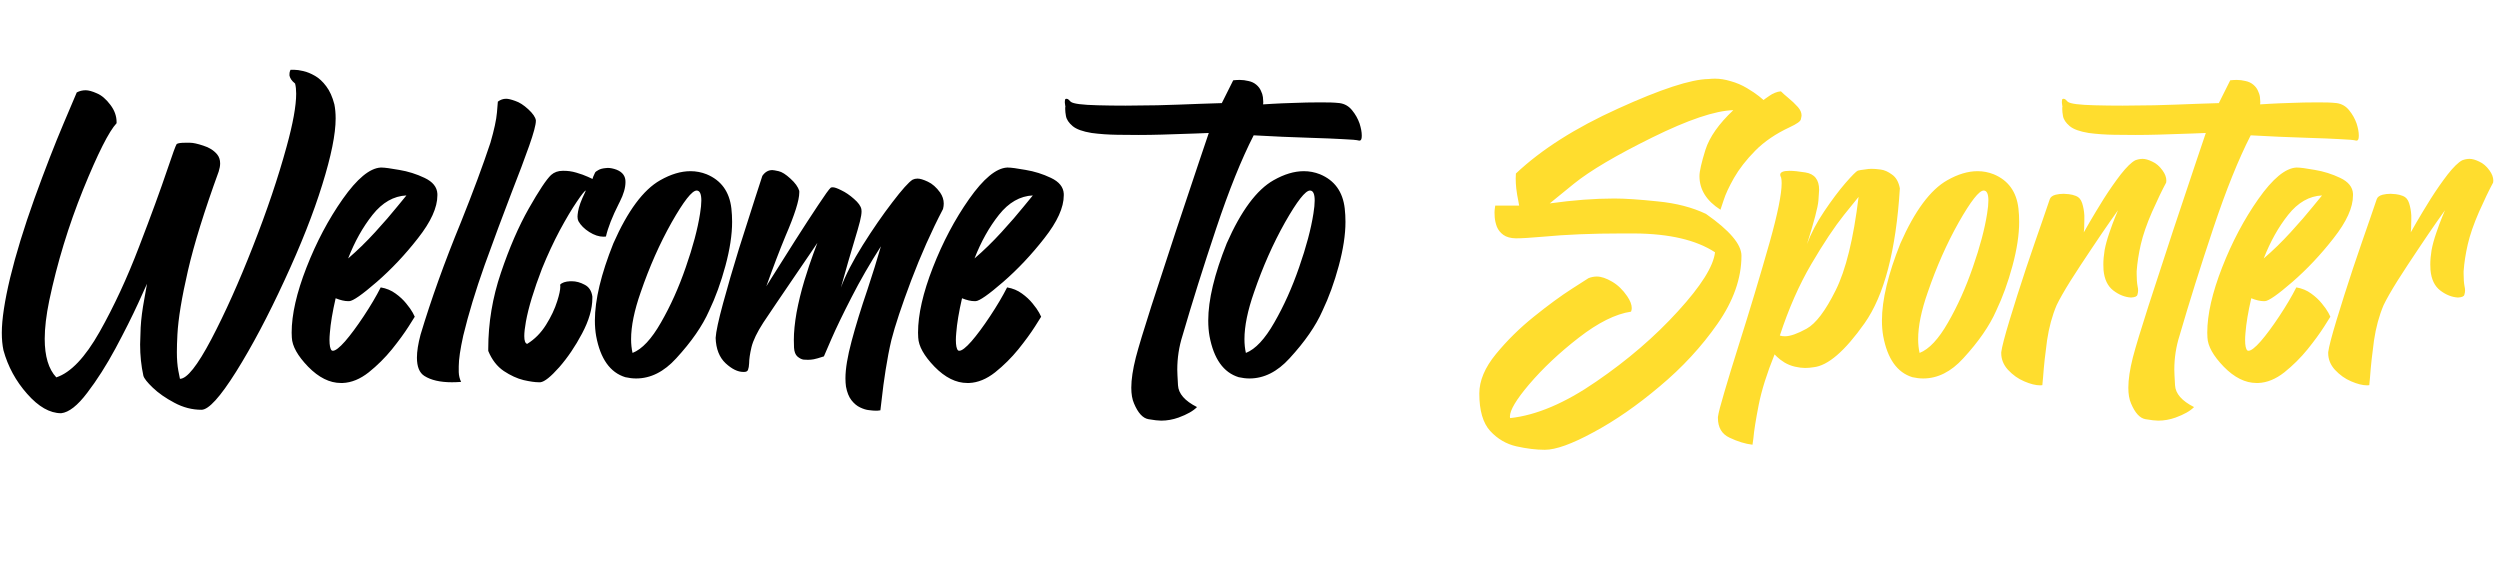
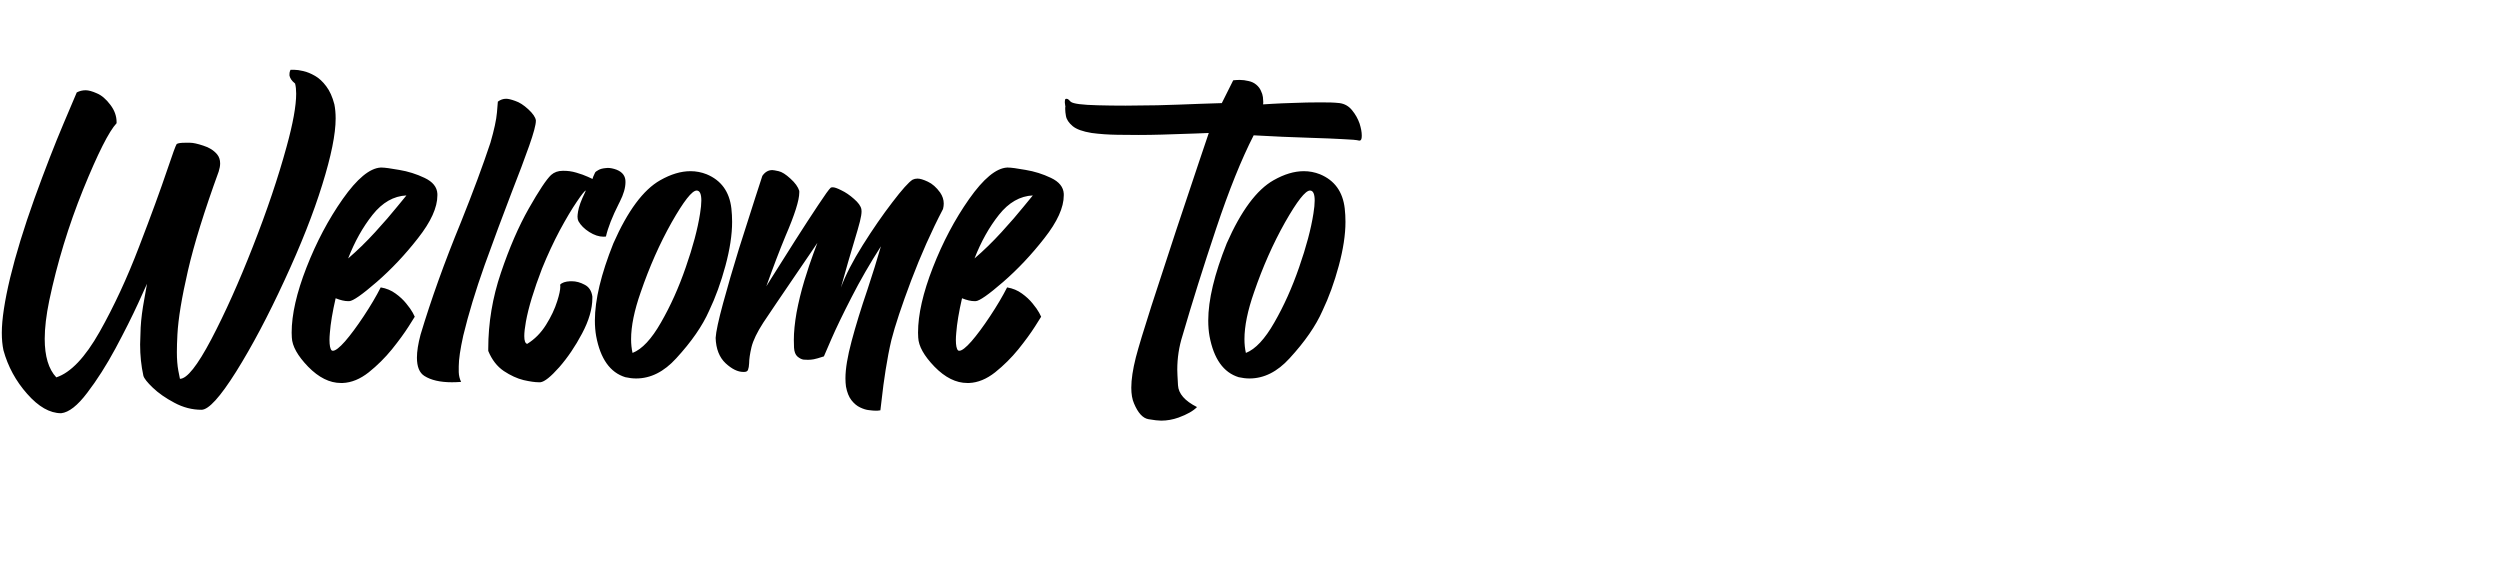
<svg xmlns="http://www.w3.org/2000/svg" width="236" height="53" viewBox="0 0 236 53" fill="none">
  <path d="M7.246 8.725C7.508 8.588 7.787 8.52 8.084 8.52C8.357 8.52 8.71 8.616 9.143 8.81C9.587 8.992 10.015 9.357 10.425 9.904C10.812 10.416 11.006 10.958 11.006 11.527V11.63C10.288 12.393 9.234 14.484 7.844 17.902C6.466 21.32 5.4 24.812 4.648 28.378C4.364 29.756 4.221 30.959 4.221 31.984C4.221 33.636 4.586 34.849 5.315 35.624C6.671 35.18 8.032 33.75 9.399 31.334C10.767 28.908 12.008 26.23 13.125 23.302C14.253 20.374 15.147 17.93 15.808 15.971C16.298 14.512 16.588 13.72 16.68 13.595C16.805 13.515 17.067 13.476 17.466 13.476C17.511 13.476 17.671 13.476 17.944 13.476C18.229 13.476 18.645 13.567 19.192 13.749C19.75 13.92 20.189 14.199 20.508 14.586C20.69 14.814 20.781 15.093 20.781 15.424C20.781 15.652 20.736 15.908 20.645 16.193C19.289 19.919 18.32 23.04 17.739 25.558C17.158 28.076 16.828 30.081 16.748 31.574C16.714 32.212 16.697 32.77 16.697 33.248C16.697 33.909 16.742 34.49 16.834 34.992L16.987 35.761C17.648 35.761 18.634 34.519 19.944 32.035C21.254 29.54 22.564 26.618 23.875 23.268C25.196 19.907 26.256 16.768 27.053 13.852C27.657 11.664 27.959 9.995 27.959 8.844C27.959 8.468 27.925 8.149 27.856 7.887C27.686 7.75 27.56 7.619 27.48 7.494C27.401 7.369 27.349 7.249 27.327 7.135V6.981C27.327 6.924 27.332 6.868 27.344 6.811C27.355 6.754 27.372 6.702 27.395 6.657L27.429 6.588H27.771C27.999 6.588 28.284 6.628 28.625 6.708C28.979 6.788 29.343 6.936 29.719 7.152C30.107 7.369 30.465 7.699 30.796 8.144C31.126 8.576 31.383 9.146 31.565 9.853C31.645 10.251 31.685 10.696 31.685 11.185C31.685 12.655 31.263 14.74 30.42 17.44C29.588 20.129 28.398 23.143 26.848 26.481C25.31 29.819 23.789 32.69 22.285 35.094C20.781 37.487 19.693 38.683 19.021 38.683C18.132 38.683 17.278 38.461 16.457 38.017C15.637 37.584 14.959 37.111 14.424 36.598C13.9 36.097 13.604 35.721 13.535 35.47C13.33 34.536 13.227 33.55 13.227 32.514C13.227 32.24 13.245 31.705 13.279 30.907C13.324 30.11 13.438 29.221 13.621 28.241L13.877 26.789L13.04 28.634C12.47 29.876 11.758 31.295 10.903 32.89C10.049 34.473 9.16 35.869 8.237 37.077C7.326 38.284 6.506 38.928 5.776 39.008C4.705 39.008 3.634 38.398 2.563 37.179C1.493 35.971 0.746 34.599 0.325 33.06C0.222 32.571 0.171 32.024 0.171 31.42C0.171 30.155 0.433 28.424 0.957 26.225C1.493 24.014 2.256 21.525 3.247 18.756C4.25 15.988 5.167 13.624 5.999 11.664L7.246 8.725ZM35.94 27.13C36.475 27.221 36.943 27.415 37.341 27.711C37.74 27.996 38.076 28.31 38.35 28.651C38.623 28.982 38.828 29.272 38.965 29.523L39.153 29.899L38.572 30.822C38.173 31.448 37.649 32.166 36.999 32.975C36.35 33.773 35.621 34.496 34.812 35.145C34.003 35.783 33.183 36.12 32.351 36.154H32.18C31.121 36.154 30.09 35.641 29.087 34.616C28.096 33.59 27.583 32.673 27.549 31.864C27.537 31.716 27.532 31.562 27.532 31.403C27.532 29.694 27.999 27.643 28.933 25.25C29.867 22.858 31.007 20.705 32.351 18.791C33.707 16.865 34.903 15.874 35.94 15.817H36.008C36.304 15.817 36.863 15.891 37.683 16.039C38.515 16.176 39.312 16.426 40.076 16.791C40.85 17.156 41.255 17.657 41.289 18.295V18.449C41.289 19.588 40.679 20.933 39.46 22.482C38.253 24.031 36.954 25.41 35.564 26.618C34.185 27.814 33.319 28.418 32.966 28.429H32.864C32.533 28.429 32.14 28.338 31.685 28.156C31.388 29.443 31.206 30.537 31.138 31.437C31.115 31.688 31.104 31.904 31.104 32.086C31.104 32.611 31.172 32.941 31.309 33.078C31.343 33.1 31.383 33.112 31.428 33.112C31.668 33.112 32.049 32.816 32.573 32.223C33.097 31.619 33.684 30.828 34.334 29.848C34.983 28.868 35.518 27.962 35.94 27.13ZM38.367 18.449C37.159 18.506 36.094 19.115 35.171 20.277C34.248 21.439 33.479 22.812 32.864 24.396C33.73 23.655 34.578 22.829 35.41 21.918C36.253 20.995 36.954 20.186 37.512 19.491L38.367 18.449ZM46.997 9.596C47.236 9.414 47.498 9.323 47.783 9.323C47.977 9.323 48.262 9.391 48.638 9.528C49.025 9.653 49.435 9.915 49.868 10.314C50.301 10.713 50.54 11.06 50.586 11.356V11.408C50.586 11.784 50.375 12.57 49.954 13.766C49.532 14.962 48.98 16.432 48.296 18.175C47.464 20.34 46.615 22.624 45.749 25.028C44.895 27.432 44.223 29.648 43.733 31.676C43.448 32.964 43.306 33.932 43.306 34.581C43.306 34.604 43.306 34.787 43.306 35.128C43.317 35.459 43.391 35.766 43.528 36.051C43.22 36.074 42.93 36.085 42.656 36.085C41.551 36.085 40.685 35.886 40.059 35.487C39.592 35.191 39.358 34.616 39.358 33.761C39.358 33.169 39.472 32.445 39.7 31.591C40.691 28.287 41.961 24.749 43.511 20.978C44.661 18.107 45.59 15.606 46.296 13.476C46.65 12.257 46.855 11.305 46.912 10.622L46.997 9.596ZM55.935 16.894L55.952 16.825C55.964 16.791 55.981 16.74 56.003 16.671C56.038 16.603 56.066 16.54 56.089 16.483C56.112 16.415 56.14 16.352 56.174 16.295C56.209 16.227 56.311 16.147 56.482 16.056C56.653 15.954 56.886 15.891 57.183 15.868C57.24 15.857 57.302 15.851 57.371 15.851C57.621 15.851 57.9 15.908 58.208 16.022C58.778 16.25 59.057 16.637 59.045 17.184C59.045 17.72 58.869 18.335 58.516 19.03L58.413 19.235C57.798 20.454 57.393 21.485 57.2 22.328C57.12 22.34 57.046 22.345 56.977 22.345C56.545 22.345 56.095 22.197 55.627 21.901C55.16 21.605 54.819 21.263 54.602 20.875C54.545 20.762 54.517 20.619 54.517 20.448C54.517 20.346 54.534 20.186 54.568 19.97C54.602 19.753 54.676 19.485 54.79 19.166C54.915 18.836 55.035 18.557 55.149 18.329L55.303 17.987C55.2 17.999 54.915 18.352 54.448 19.047C53.981 19.73 53.446 20.631 52.842 21.747C52.249 22.864 51.691 24.066 51.167 25.353C50.392 27.37 49.885 29.039 49.646 30.36C49.544 30.93 49.492 31.386 49.492 31.727C49.492 32.172 49.583 32.417 49.766 32.462C50.472 32.029 51.065 31.431 51.543 30.668C52.022 29.905 52.375 29.158 52.602 28.429C52.796 27.825 52.893 27.364 52.893 27.045C52.893 26.977 52.887 26.92 52.876 26.874C53.047 26.68 53.366 26.572 53.833 26.549H53.97C54.38 26.549 54.784 26.658 55.183 26.874C55.593 27.079 55.838 27.449 55.918 27.985V28.139C55.918 29.153 55.593 30.269 54.944 31.488C54.306 32.696 53.588 33.755 52.791 34.667C51.993 35.567 51.401 36.04 51.013 36.085H50.859C50.506 36.085 50.028 36.017 49.424 35.88C48.82 35.732 48.199 35.447 47.561 35.026C46.923 34.593 46.433 33.961 46.091 33.129V32.924C46.091 30.486 46.49 28.093 47.288 25.746C48.085 23.388 48.962 21.365 49.919 19.679C50.877 17.993 51.577 16.939 52.022 16.518C52.318 16.256 52.682 16.125 53.115 16.125C53.548 16.113 53.975 16.17 54.397 16.295C54.83 16.421 55.194 16.552 55.491 16.689L55.935 16.894ZM66.702 16.449C68.08 17.019 68.861 18.096 69.043 19.679C69.088 20.089 69.111 20.511 69.111 20.944C69.111 22.151 68.901 23.536 68.479 25.097C68.058 26.658 67.545 28.07 66.941 29.335C66.314 30.759 65.278 32.257 63.831 33.83C62.68 35.094 61.421 35.727 60.054 35.727C59.723 35.727 59.382 35.687 59.028 35.607C57.593 35.163 56.676 33.87 56.277 31.727C56.197 31.272 56.157 30.782 56.157 30.258C56.157 28.31 56.738 25.883 57.9 22.977C59.256 19.901 60.732 17.913 62.327 17.013C63.329 16.444 64.281 16.159 65.181 16.159C65.705 16.159 66.212 16.256 66.702 16.449ZM59.712 33.317C60.612 32.964 61.506 32.007 62.395 30.446C63.295 28.885 64.076 27.148 64.736 25.233C65.409 23.308 65.859 21.616 66.086 20.158C66.166 19.668 66.206 19.258 66.206 18.927C66.206 18.301 66.058 17.987 65.762 17.987C65.329 17.987 64.543 18.99 63.403 20.995C62.275 23 61.301 25.199 60.481 27.592C59.877 29.312 59.575 30.788 59.575 32.018C59.575 32.485 59.621 32.918 59.712 33.317ZM71.965 16.603C72.216 16.238 72.529 16.056 72.905 16.056C72.996 16.056 73.196 16.09 73.503 16.159C73.811 16.227 74.181 16.461 74.614 16.859C75.059 17.258 75.338 17.645 75.452 18.021V18.175C75.452 18.904 75.019 20.272 74.153 22.277C73.595 23.621 72.991 25.205 72.341 27.028C72.478 26.8 72.626 26.561 72.786 26.31C73.481 25.205 74.233 24.014 75.041 22.738C75.862 21.451 76.591 20.329 77.229 19.372C77.867 18.403 78.266 17.851 78.425 17.714C78.471 17.691 78.534 17.68 78.613 17.68C78.784 17.68 79.058 17.776 79.434 17.97C79.821 18.152 80.214 18.42 80.613 18.773C81.023 19.127 81.257 19.451 81.314 19.748C81.325 19.805 81.331 19.873 81.331 19.953C81.331 20.18 81.279 20.5 81.177 20.91C81.074 21.32 80.886 21.975 80.613 22.875C80.305 23.878 79.895 25.302 79.382 27.148C79.815 25.974 80.505 24.635 81.45 23.131C82.396 21.627 83.324 20.283 84.236 19.098C85.147 17.902 85.785 17.19 86.15 16.962C86.287 16.894 86.44 16.859 86.611 16.859C86.851 16.859 87.175 16.956 87.585 17.15C88.007 17.344 88.394 17.685 88.748 18.175C88.975 18.506 89.089 18.853 89.089 19.218C89.089 19.377 89.067 19.548 89.021 19.73C87.927 21.827 86.925 24.077 86.013 26.481C85.113 28.873 84.492 30.742 84.15 32.086C83.945 32.952 83.763 33.898 83.603 34.923C83.444 35.937 83.324 36.826 83.245 37.589L83.108 38.734L82.817 38.769H82.664C82.504 38.769 82.293 38.752 82.031 38.717C81.781 38.694 81.501 38.609 81.194 38.461C80.898 38.324 80.624 38.096 80.374 37.777C80.134 37.47 79.963 37.042 79.861 36.496C79.827 36.256 79.81 35.994 79.81 35.709C79.81 34.821 80.003 33.653 80.391 32.206C80.778 30.748 81.279 29.119 81.894 27.318C82.373 25.871 82.795 24.516 83.159 23.251C82.122 24.869 81.2 26.47 80.391 28.053C79.582 29.625 78.944 30.947 78.477 32.018L77.776 33.642L77.502 33.727C77.309 33.795 77.081 33.858 76.819 33.915C76.637 33.949 76.454 33.966 76.272 33.966C76.181 33.966 76.044 33.961 75.862 33.949C75.68 33.926 75.486 33.83 75.281 33.659C75.087 33.488 74.979 33.209 74.956 32.821C74.945 32.582 74.939 32.337 74.939 32.086C74.939 31.346 75.024 30.486 75.195 29.506C75.378 28.526 75.623 27.523 75.93 26.498C76.249 25.461 76.534 24.607 76.785 23.935L77.161 22.926L76.528 23.866C76.095 24.493 75.583 25.245 74.99 26.122C74.398 26.988 73.828 27.825 73.281 28.634C72.734 29.443 72.324 30.053 72.051 30.463C71.47 31.363 71.099 32.132 70.94 32.77C70.792 33.408 70.718 33.915 70.718 34.291C70.706 34.553 70.672 34.758 70.615 34.906C70.57 35.043 70.444 35.111 70.239 35.111H70.171C69.647 35.111 69.088 34.838 68.496 34.291C67.904 33.733 67.59 32.935 67.556 31.898C67.59 31.317 67.824 30.229 68.257 28.634C68.69 27.039 69.191 25.319 69.761 23.473C70.342 21.627 70.855 20.021 71.299 18.654L71.965 16.603ZM95.071 27.13C95.606 27.221 96.073 27.415 96.472 27.711C96.871 27.996 97.207 28.31 97.481 28.651C97.754 28.982 97.959 29.272 98.096 29.523L98.284 29.899L97.703 30.822C97.304 31.448 96.78 32.166 96.13 32.975C95.481 33.773 94.752 34.496 93.943 35.145C93.134 35.783 92.314 36.12 91.482 36.154H91.311C90.251 36.154 89.22 35.641 88.218 34.616C87.227 33.59 86.714 32.673 86.68 31.864C86.668 31.716 86.663 31.562 86.663 31.403C86.663 29.694 87.13 27.643 88.064 25.25C88.998 22.858 90.138 20.705 91.482 18.791C92.838 16.865 94.034 15.874 95.071 15.817H95.139C95.435 15.817 95.994 15.891 96.814 16.039C97.646 16.176 98.443 16.426 99.207 16.791C99.981 17.156 100.386 17.657 100.42 18.295V18.449C100.42 19.588 99.81 20.933 98.591 22.482C97.384 24.031 96.085 25.41 94.695 26.618C93.316 27.814 92.45 28.418 92.097 28.429H91.995C91.664 28.429 91.271 28.338 90.815 28.156C90.519 29.443 90.337 30.537 90.269 31.437C90.246 31.688 90.234 31.904 90.234 32.086C90.234 32.611 90.303 32.941 90.439 33.078C90.474 33.1 90.513 33.112 90.559 33.112C90.798 33.112 91.18 32.816 91.704 32.223C92.228 31.619 92.815 30.828 93.464 29.848C94.114 28.868 94.649 27.962 95.071 27.13ZM97.498 18.449C96.29 18.506 95.225 19.115 94.302 20.277C93.379 21.439 92.61 22.812 91.995 24.396C92.861 23.655 93.709 22.829 94.541 21.918C95.384 20.995 96.085 20.186 96.643 19.491L97.498 18.449ZM116.416 7.58C116.644 7.557 116.849 7.545 117.031 7.545C117.305 7.545 117.578 7.58 117.852 7.648C118.136 7.705 118.381 7.819 118.586 7.99C118.792 8.161 118.94 8.354 119.031 8.571C119.133 8.776 119.196 8.975 119.219 9.169C119.242 9.363 119.253 9.522 119.253 9.647L119.236 9.853L120.09 9.801C120.649 9.767 121.332 9.739 122.141 9.716C122.95 9.682 123.748 9.665 124.534 9.665C125.32 9.653 125.964 9.676 126.465 9.733C126.943 9.801 127.336 10.029 127.644 10.416C127.952 10.793 128.185 11.208 128.345 11.664C128.481 12.097 128.55 12.467 128.55 12.775V12.843C128.55 13.128 128.481 13.271 128.345 13.271H128.293C128.088 13.213 127.576 13.168 126.755 13.134C125.946 13.088 124.967 13.048 123.816 13.014C121.959 12.957 120.136 12.877 118.347 12.775C117.196 15.019 116.017 17.947 114.81 21.559C113.602 25.171 112.542 28.543 111.631 31.676C111.3 32.713 111.135 33.784 111.135 34.889C111.135 35.106 111.158 35.601 111.204 36.376C111.249 37.162 111.847 37.846 112.998 38.427C112.645 38.791 112.064 39.122 111.255 39.418C110.708 39.612 110.161 39.709 109.614 39.709C109.352 39.709 108.953 39.663 108.418 39.572C107.882 39.481 107.427 38.985 107.051 38.085C106.88 37.698 106.794 37.202 106.794 36.598C106.794 35.823 106.937 34.872 107.222 33.744C107.484 32.742 107.974 31.124 108.691 28.891C109.421 26.646 110.195 24.276 111.016 21.781C111.847 19.275 112.571 17.11 113.186 15.287L114.109 12.553L112.827 12.604C111.961 12.638 110.913 12.672 109.683 12.707C108.942 12.729 108.207 12.741 107.478 12.741C106.988 12.741 106.322 12.735 105.479 12.724C104.624 12.712 103.815 12.655 103.052 12.553C102.209 12.416 101.611 12.2 101.257 11.903C100.893 11.596 100.682 11.277 100.625 10.946C100.579 10.696 100.557 10.485 100.557 10.314V10.16C100.568 10.115 100.574 10.08 100.574 10.058C100.574 10.023 100.568 9.995 100.557 9.972C100.545 9.904 100.534 9.813 100.522 9.699V9.596C100.522 9.528 100.528 9.465 100.54 9.408C100.562 9.351 100.602 9.323 100.659 9.323C100.671 9.323 100.705 9.328 100.762 9.34C100.807 9.34 100.916 9.431 101.086 9.613C101.326 9.796 102.169 9.904 103.616 9.938C104.436 9.961 105.313 9.972 106.248 9.972C106.954 9.972 107.951 9.961 109.238 9.938C110.537 9.904 111.882 9.858 113.271 9.801L115.339 9.733L116.416 7.58ZM124.602 16.449C125.981 17.019 126.761 18.096 126.943 19.679C126.989 20.089 127.012 20.511 127.012 20.944C127.012 22.151 126.801 23.536 126.379 25.097C125.958 26.658 125.445 28.07 124.841 29.335C124.215 30.759 123.178 32.257 121.731 33.83C120.58 35.094 119.321 35.727 117.954 35.727C117.624 35.727 117.282 35.687 116.929 35.607C115.493 35.163 114.576 33.87 114.177 31.727C114.097 31.272 114.058 30.782 114.058 30.258C114.058 28.31 114.639 25.883 115.801 22.977C117.157 19.901 118.632 17.913 120.227 17.013C121.23 16.444 122.181 16.159 123.081 16.159C123.605 16.159 124.112 16.256 124.602 16.449ZM117.612 33.317C118.512 32.964 119.407 32.007 120.295 30.446C121.195 28.885 121.976 27.148 122.637 25.233C123.309 23.308 123.759 21.616 123.987 20.158C124.067 19.668 124.106 19.258 124.106 18.927C124.106 18.301 123.958 17.987 123.662 17.987C123.229 17.987 122.443 18.99 121.304 20.995C120.176 23 119.202 25.199 118.381 27.592C117.778 29.312 117.476 30.788 117.476 32.018C117.476 32.485 117.521 32.918 117.612 33.317Z" fill="black" />
-   <path d="M166.479 9.442L166.632 9.323C166.735 9.243 166.866 9.152 167.025 9.049C167.185 8.935 167.361 8.839 167.555 8.759C167.749 8.679 167.937 8.633 168.119 8.622C168.301 8.804 168.518 8.998 168.769 9.203C169.133 9.499 169.452 9.801 169.726 10.109C169.953 10.371 170.067 10.633 170.067 10.895C170.067 10.952 170.045 11.077 169.999 11.271C169.965 11.453 169.617 11.698 168.957 12.006C167.635 12.621 166.547 13.362 165.692 14.227C164.849 15.082 164.183 15.937 163.693 16.791C163.214 17.634 162.884 18.346 162.702 18.927L162.411 19.799C161.09 18.956 160.429 17.896 160.429 16.62C160.429 16.176 160.617 15.35 160.993 14.142C161.38 12.934 162.257 11.687 163.625 10.399C161.916 10.445 159.363 11.305 155.968 12.98C152.573 14.655 150.112 16.107 148.585 17.338L146.295 19.201C148.506 18.893 150.534 18.739 152.379 18.739C153.393 18.739 154.766 18.83 156.498 19.013C158.241 19.184 159.757 19.577 161.044 20.192C163.277 21.753 164.394 23.069 164.394 24.14C164.394 26.27 163.636 28.418 162.121 30.582C160.617 32.736 158.799 34.701 156.669 36.478C154.55 38.267 152.471 39.709 150.431 40.802C148.403 41.907 146.871 42.46 145.834 42.46C145.014 42.46 144.119 42.352 143.151 42.135C142.194 41.919 141.368 41.435 140.673 40.683C139.989 39.931 139.647 38.752 139.647 37.145C139.647 35.937 140.172 34.696 141.22 33.419C142.268 32.143 143.458 30.97 144.792 29.899C146.136 28.817 147.332 27.939 148.38 27.267L149.953 26.259C150.215 26.156 150.477 26.105 150.739 26.105C151.149 26.105 151.627 26.265 152.174 26.584C152.721 26.902 153.2 27.364 153.61 27.968C153.895 28.389 154.037 28.76 154.037 29.079C154.037 29.204 154.014 29.318 153.969 29.42C152.51 29.637 150.864 30.457 149.03 31.881C147.207 33.294 145.64 34.77 144.33 36.308C143.134 37.72 142.536 38.723 142.536 39.315C142.536 39.372 142.541 39.424 142.553 39.469C145.025 39.207 147.737 38.056 150.688 36.017C153.65 33.989 156.219 31.779 158.395 29.386C160.583 26.994 161.75 25.137 161.898 23.815C160.121 22.653 157.586 22.06 154.293 22.038H153.08C150.3 22.038 147.828 22.14 145.663 22.345C144.49 22.448 143.635 22.499 143.1 22.499C142.598 22.488 142.205 22.379 141.92 22.174C141.636 21.969 141.431 21.713 141.305 21.405C141.191 21.098 141.123 20.796 141.1 20.5C141.089 20.34 141.083 20.198 141.083 20.072C141.083 19.947 141.094 19.805 141.117 19.645L141.151 19.406H143.407L143.322 18.927C143.253 18.62 143.191 18.238 143.134 17.782C143.1 17.475 143.083 17.161 143.083 16.842C143.083 16.694 143.088 16.54 143.1 16.381C145.504 14.114 148.722 12.069 152.755 10.246C156.789 8.411 159.631 7.483 161.283 7.46C161.5 7.437 161.705 7.426 161.898 7.426C162.366 7.426 162.861 7.506 163.385 7.665C163.921 7.813 164.428 8.03 164.906 8.314C165.385 8.599 165.766 8.856 166.051 9.084L166.479 9.442ZM175.382 16.107C175.496 16.073 175.741 16.033 176.117 15.988C176.299 15.954 176.493 15.937 176.698 15.937C176.915 15.937 177.194 15.959 177.536 16.005C177.889 16.05 178.248 16.21 178.612 16.483C178.988 16.745 179.233 17.178 179.347 17.782C178.983 23.638 177.872 27.882 176.015 30.514C174.158 33.146 172.551 34.53 171.195 34.667C170.922 34.713 170.654 34.735 170.392 34.735C170.119 34.735 169.805 34.696 169.452 34.616C169.099 34.536 168.769 34.405 168.461 34.223C168.153 34.029 167.92 33.852 167.76 33.693L167.521 33.454C166.792 35.254 166.291 36.849 166.017 38.239C165.744 39.64 165.578 40.683 165.521 41.366C165.487 41.662 165.459 41.867 165.436 41.981C164.752 41.902 164.029 41.679 163.266 41.315C162.536 40.973 162.172 40.352 162.172 39.452V39.367C162.217 39.002 162.423 38.21 162.787 36.991C163.14 35.783 163.585 34.331 164.12 32.633C165.168 29.329 166.148 26.071 167.06 22.858C167.812 20.18 168.188 18.323 168.188 17.287C168.188 17.07 168.17 16.894 168.136 16.757C168.079 16.654 168.051 16.569 168.051 16.5C168.051 16.25 168.341 16.125 168.922 16.125C169.298 16.125 169.8 16.176 170.426 16.278C171.292 16.415 171.725 16.962 171.725 17.919C171.725 17.999 171.702 18.34 171.657 18.944C171.611 19.548 171.252 20.915 170.58 23.046C170.956 22.032 171.497 21.001 172.204 19.953C172.91 18.904 173.576 18.016 174.203 17.287C174.841 16.558 175.234 16.164 175.382 16.107ZM168.017 31.676C168.165 31.722 168.324 31.745 168.495 31.745C168.996 31.745 169.68 31.505 170.546 31.027C171.412 30.548 172.323 29.346 173.28 27.421C174.249 25.484 174.972 22.539 175.451 18.585L174.083 20.277C173.172 21.417 172.141 22.966 170.99 24.926C169.84 26.885 168.848 29.136 168.017 31.676ZM188.2 16.449C189.578 17.019 190.359 18.096 190.541 19.679C190.587 20.089 190.609 20.511 190.609 20.944C190.609 22.151 190.399 23.536 189.977 25.097C189.556 26.658 189.043 28.07 188.439 29.335C187.812 30.759 186.776 32.257 185.329 33.83C184.178 35.094 182.919 35.727 181.552 35.727C181.221 35.727 180.88 35.687 180.526 35.607C179.091 35.163 178.174 33.87 177.775 31.727C177.695 31.272 177.655 30.782 177.655 30.258C177.655 28.31 178.236 25.883 179.398 22.977C180.754 19.901 182.23 17.913 183.825 17.013C184.827 16.444 185.779 16.159 186.679 16.159C187.203 16.159 187.71 16.256 188.2 16.449ZM181.21 33.317C182.11 32.964 183.004 32.007 183.893 30.446C184.793 28.885 185.574 27.148 186.234 25.233C186.907 23.308 187.357 21.616 187.584 20.158C187.664 19.668 187.704 19.258 187.704 18.927C187.704 18.301 187.556 17.987 187.26 17.987C186.827 17.987 186.041 18.99 184.901 20.995C183.773 23 182.799 25.199 181.979 27.592C181.375 29.312 181.073 30.788 181.073 32.018C181.073 32.485 181.119 32.918 181.21 33.317ZM193.498 18.808C193.566 18.602 193.754 18.46 194.062 18.38C194.301 18.323 194.551 18.295 194.813 18.295C194.905 18.295 195.064 18.306 195.292 18.329C195.52 18.352 195.748 18.409 195.976 18.5C196.249 18.602 196.443 18.83 196.557 19.184C196.671 19.537 196.739 19.924 196.762 20.346V20.756C196.762 21.006 196.756 21.269 196.745 21.542L196.71 21.935L197.257 20.978C197.622 20.351 198.066 19.616 198.59 18.773C199.126 17.93 199.661 17.161 200.197 16.466C200.744 15.771 201.199 15.327 201.564 15.133C201.803 15.042 202.037 14.997 202.265 14.997C202.515 14.997 202.817 15.082 203.17 15.253C203.535 15.412 203.86 15.692 204.145 16.09C204.384 16.421 204.503 16.74 204.503 17.047C204.503 17.116 204.498 17.178 204.486 17.235C204.11 17.93 203.666 18.853 203.153 20.004C202.652 21.155 202.299 22.174 202.094 23.063C201.889 23.952 201.758 24.8 201.701 25.609V25.849C201.701 26.327 201.729 26.715 201.786 27.011C201.82 27.159 201.837 27.296 201.837 27.421C201.837 27.546 201.815 27.683 201.769 27.831C201.735 27.979 201.535 28.065 201.171 28.087C200.59 28.053 200.032 27.831 199.496 27.421C198.961 27.011 198.653 26.367 198.573 25.49C198.562 25.308 198.556 25.131 198.556 24.96C198.556 24.55 198.596 24.1 198.676 23.61C198.767 23.12 198.915 22.579 199.12 21.986C199.325 21.383 199.513 20.875 199.684 20.465L199.94 19.85L199.188 20.91C198.687 21.627 198.095 22.499 197.411 23.524C196.728 24.538 196.078 25.53 195.463 26.498C194.859 27.466 194.42 28.235 194.147 28.805C193.725 29.796 193.424 30.907 193.241 32.138C193.07 33.368 192.945 34.53 192.865 35.624C192.842 35.875 192.82 36.12 192.797 36.359C192.729 36.37 192.66 36.376 192.592 36.376C192.17 36.376 191.669 36.251 191.088 36C190.518 35.761 190.006 35.396 189.55 34.906C189.128 34.439 188.917 33.915 188.917 33.334V33.248C188.986 32.736 189.248 31.727 189.704 30.224C190.159 28.72 190.678 27.09 191.259 25.336C191.851 23.581 192.375 22.055 192.831 20.756L193.498 18.808ZM210.536 7.58C210.764 7.557 210.969 7.545 211.151 7.545C211.425 7.545 211.698 7.58 211.972 7.648C212.257 7.705 212.501 7.819 212.707 7.99C212.912 8.161 213.06 8.354 213.151 8.571C213.253 8.776 213.316 8.975 213.339 9.169C213.362 9.363 213.373 9.522 213.373 9.647L213.356 9.853L214.21 9.801C214.769 9.767 215.452 9.739 216.261 9.716C217.07 9.682 217.868 9.665 218.654 9.665C219.44 9.653 220.084 9.676 220.585 9.733C221.063 9.801 221.457 10.029 221.764 10.416C222.072 10.793 222.305 11.208 222.465 11.664C222.602 12.097 222.67 12.467 222.67 12.775V12.843C222.67 13.128 222.602 13.271 222.465 13.271H222.414C222.208 13.213 221.696 13.168 220.875 13.134C220.067 13.088 219.087 13.048 217.936 13.014C216.079 12.957 214.256 12.877 212.467 12.775C211.317 15.019 210.137 17.947 208.93 21.559C207.722 25.171 206.662 28.543 205.751 31.676C205.421 32.713 205.255 33.784 205.255 34.889C205.255 35.106 205.278 35.601 205.324 36.376C205.369 37.162 205.967 37.846 207.118 38.427C206.765 38.791 206.184 39.122 205.375 39.418C204.828 39.612 204.281 39.709 203.734 39.709C203.472 39.709 203.074 39.663 202.538 39.572C202.003 39.481 201.547 38.985 201.171 38.085C201 37.698 200.915 37.202 200.915 36.598C200.915 35.823 201.057 34.872 201.342 33.744C201.604 32.742 202.094 31.124 202.812 28.891C203.541 26.646 204.315 24.276 205.136 21.781C205.967 19.275 206.691 17.11 207.306 15.287L208.229 12.553L206.947 12.604C206.081 12.638 205.033 12.672 203.803 12.707C203.062 12.729 202.327 12.741 201.598 12.741C201.108 12.741 200.442 12.735 199.599 12.724C198.744 12.712 197.935 12.655 197.172 12.553C196.329 12.416 195.731 12.2 195.377 11.903C195.013 11.596 194.802 11.277 194.745 10.946C194.7 10.696 194.677 10.485 194.677 10.314V10.16C194.688 10.115 194.694 10.08 194.694 10.058C194.694 10.023 194.688 9.995 194.677 9.972C194.665 9.904 194.654 9.813 194.643 9.699V9.596C194.643 9.528 194.648 9.465 194.66 9.408C194.682 9.351 194.722 9.323 194.779 9.323C194.791 9.323 194.825 9.328 194.882 9.34C194.927 9.34 195.036 9.431 195.207 9.613C195.446 9.796 196.289 9.904 197.736 9.938C198.556 9.961 199.433 9.972 200.368 9.972C201.074 9.972 202.071 9.961 203.358 9.938C204.657 9.904 206.002 9.858 207.392 9.801L209.459 9.733L210.536 7.58ZM216.774 27.13C217.309 27.221 217.777 27.415 218.175 27.711C218.574 27.996 218.91 28.31 219.184 28.651C219.457 28.982 219.662 29.272 219.799 29.523L219.987 29.899L219.406 30.822C219.007 31.448 218.483 32.166 217.833 32.975C217.184 33.773 216.455 34.496 215.646 35.145C214.837 35.783 214.017 36.12 213.185 36.154H213.014C211.955 36.154 210.924 35.641 209.921 34.616C208.93 33.59 208.417 32.673 208.383 31.864C208.371 31.716 208.366 31.562 208.366 31.403C208.366 29.694 208.833 27.643 209.767 25.25C210.701 22.858 211.841 20.705 213.185 18.791C214.541 16.865 215.737 15.874 216.774 15.817H216.842C217.139 15.817 217.697 15.891 218.517 16.039C219.349 16.176 220.146 16.426 220.91 16.791C221.684 17.156 222.089 17.657 222.123 18.295V18.449C222.123 19.588 221.514 20.933 220.294 22.482C219.087 24.031 217.788 25.41 216.398 26.618C215.019 27.814 214.153 28.418 213.8 28.429H213.698C213.367 28.429 212.974 28.338 212.519 28.156C212.222 29.443 212.04 30.537 211.972 31.437C211.949 31.688 211.938 31.904 211.938 32.086C211.938 32.611 212.006 32.941 212.143 33.078C212.177 33.1 212.217 33.112 212.262 33.112C212.501 33.112 212.883 32.816 213.407 32.223C213.931 31.619 214.518 30.828 215.167 29.848C215.817 28.868 216.352 27.962 216.774 27.13ZM219.201 18.449C217.993 18.506 216.928 19.115 216.005 20.277C215.082 21.439 214.313 22.812 213.698 24.396C214.564 23.655 215.412 22.829 216.244 21.918C217.087 20.995 217.788 20.186 218.346 19.491L219.201 18.449ZM224.362 18.808C224.43 18.602 224.618 18.46 224.926 18.38C225.165 18.323 225.416 18.295 225.678 18.295C225.769 18.295 225.928 18.306 226.156 18.329C226.384 18.352 226.612 18.409 226.84 18.5C227.113 18.602 227.307 18.83 227.421 19.184C227.535 19.537 227.603 19.924 227.626 20.346V20.756C227.626 21.006 227.62 21.269 227.609 21.542L227.575 21.935L228.122 20.978C228.486 20.351 228.931 19.616 229.455 18.773C229.99 17.93 230.526 17.161 231.061 16.466C231.608 15.771 232.064 15.327 232.428 15.133C232.667 15.042 232.901 14.997 233.129 14.997C233.38 14.997 233.681 15.082 234.035 15.253C234.399 15.412 234.724 15.692 235.009 16.09C235.248 16.421 235.368 16.74 235.368 17.047C235.368 17.116 235.362 17.178 235.351 17.235C234.975 17.93 234.53 18.853 234.018 20.004C233.516 21.155 233.163 22.174 232.958 23.063C232.753 23.952 232.622 24.8 232.565 25.609V25.849C232.565 26.327 232.593 26.715 232.65 27.011C232.685 27.159 232.702 27.296 232.702 27.421C232.702 27.546 232.679 27.683 232.633 27.831C232.599 27.979 232.4 28.065 232.035 28.087C231.454 28.053 230.896 27.831 230.36 27.421C229.825 27.011 229.517 26.367 229.438 25.49C229.426 25.308 229.42 25.131 229.42 24.96C229.42 24.55 229.46 24.1 229.54 23.61C229.631 23.12 229.779 22.579 229.984 21.986C230.189 21.383 230.377 20.875 230.548 20.465L230.805 19.85L230.053 20.91C229.551 21.627 228.959 22.499 228.275 23.524C227.592 24.538 226.942 25.53 226.327 26.498C225.723 27.466 225.285 28.235 225.011 28.805C224.59 29.796 224.288 30.907 224.105 32.138C223.935 33.368 223.809 34.53 223.729 35.624C223.707 35.875 223.684 36.12 223.661 36.359C223.593 36.37 223.524 36.376 223.456 36.376C223.035 36.376 222.533 36.251 221.952 36C221.382 35.761 220.87 35.396 220.414 34.906C219.993 34.439 219.782 33.915 219.782 33.334V33.248C219.85 32.736 220.112 31.727 220.568 30.224C221.024 28.72 221.542 27.09 222.123 25.336C222.715 23.581 223.24 22.055 223.695 20.756L224.362 18.808Z" fill="#FFDD2E" />
</svg>